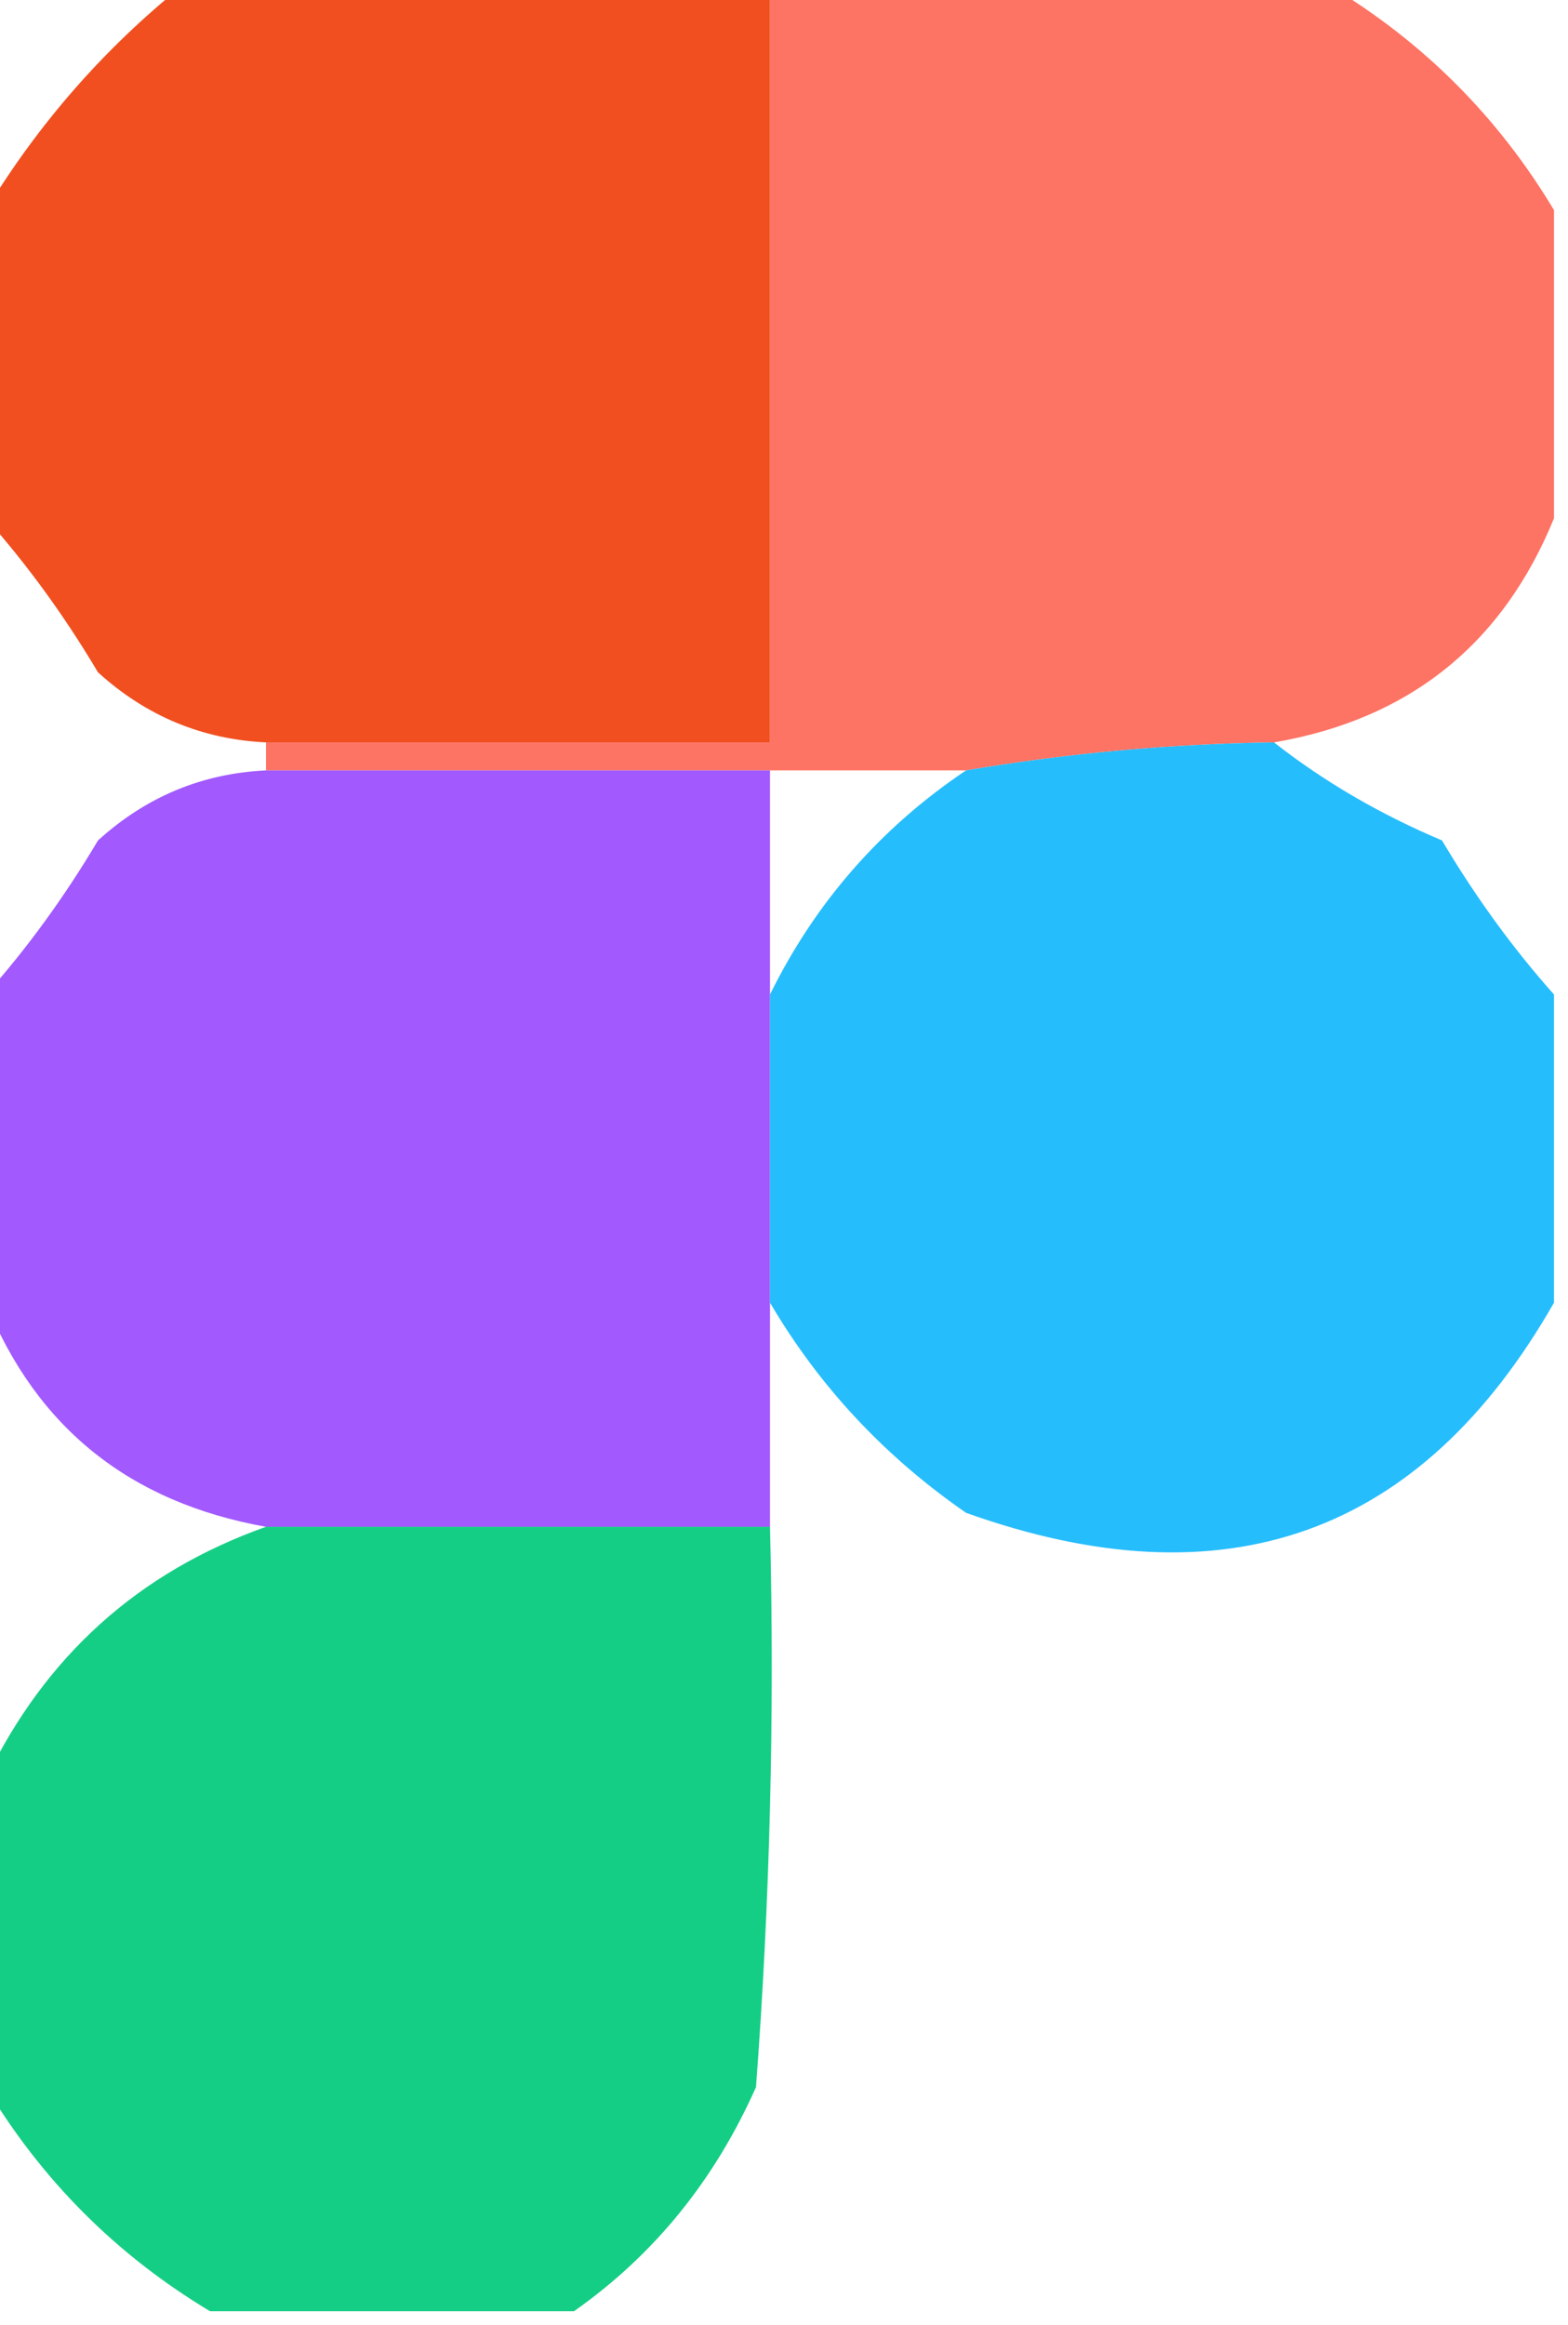
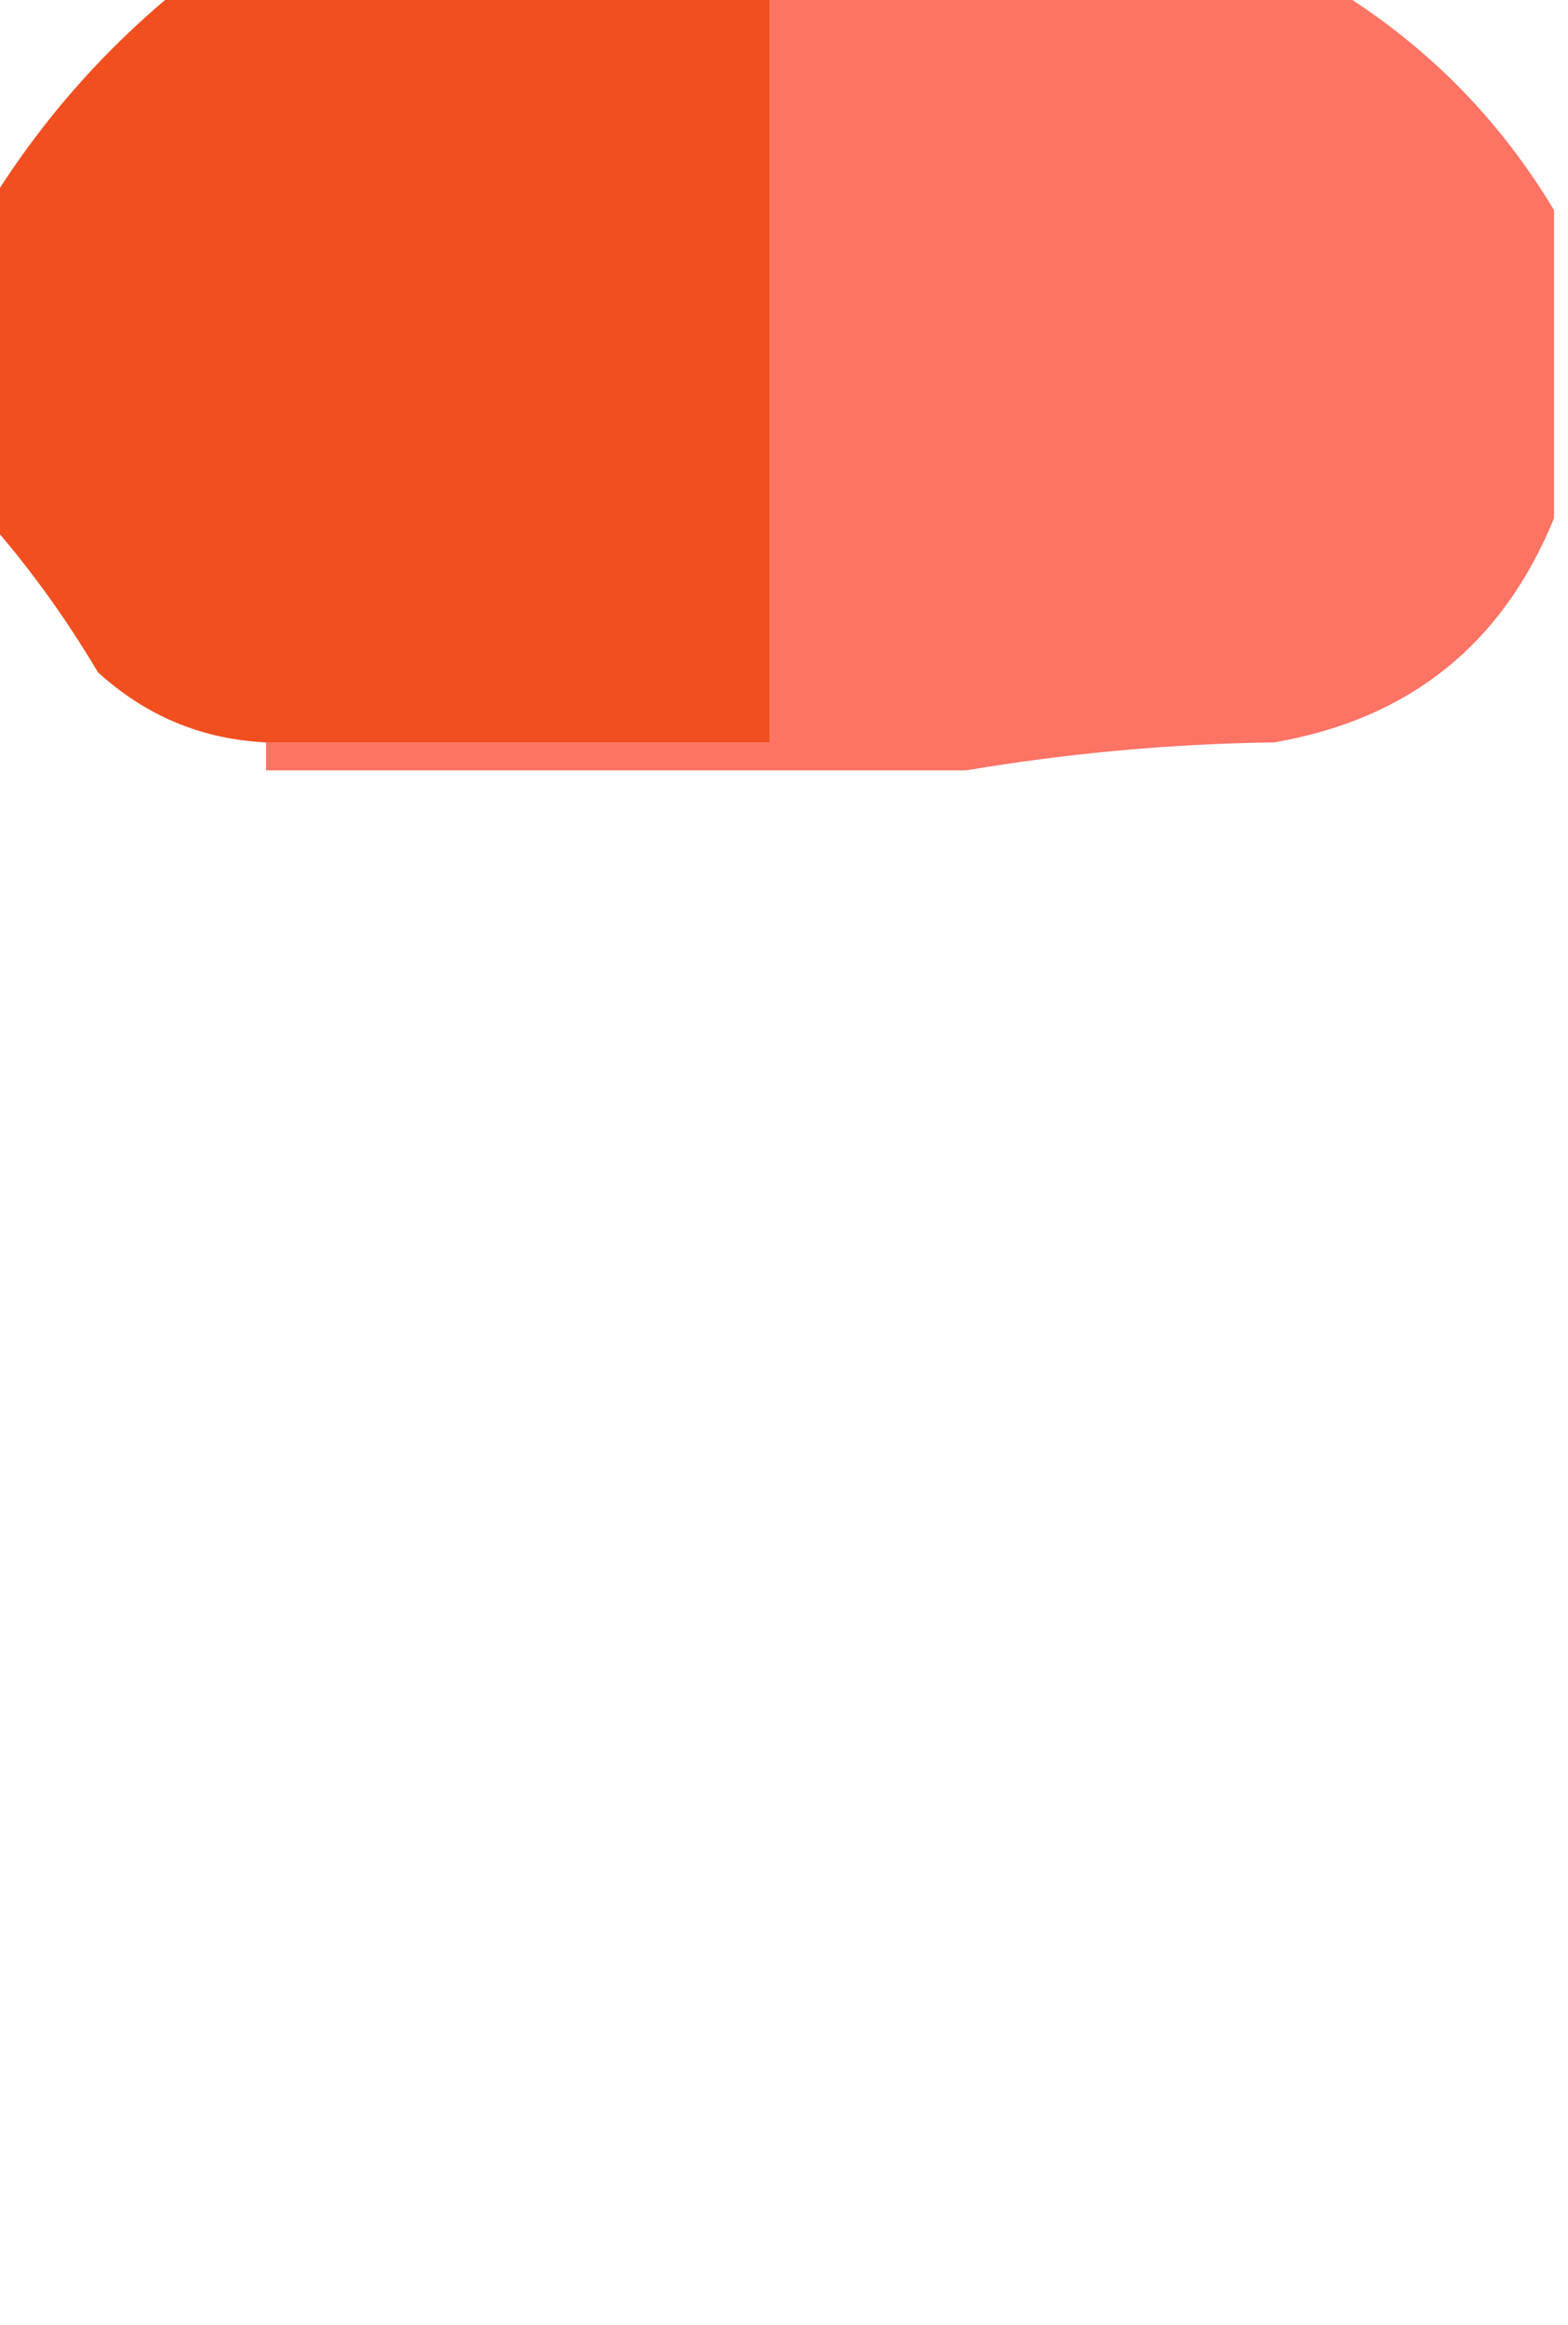
<svg xmlns="http://www.w3.org/2000/svg" version="1.1" width="56px" height="83px" style="shape-rendering:geometricPrecision; text-rendering:geometricPrecision; image-rendering:optimizeQuality; fill-rule:evenodd; clip-rule:evenodd">
  <g>
    <path style="opacity:0.987" fill="#f14d1d" d="M 6.5,-0.5 C 13.5,-0.5 20.5,-0.5 27.5,-0.5C 27.5,8.5 27.5,17.5 27.5,26.5C 21.5,26.5 15.5,26.5 9.5,26.5C 7.217,26.392 5.217,25.559 3.5,24C 2.303,21.985 0.97,20.151 -0.5,18.5C -0.5,14.833 -0.5,11.167 -0.5,7.5C 1.372,4.418 3.705,1.751 6.5,-0.5 Z" />
  </g>
  <g>
    <path style="opacity:0.981" fill="#fd7162" d="M 27.5,-0.5 C 34.167,-0.5 40.833,-0.5 47.5,-0.5C 50.833,1.5 53.5,4.167 55.5,7.5C 55.5,11.167 55.5,14.833 55.5,18.5C 53.659,23.005 50.326,25.672 45.5,26.5C 41.802,26.552 38.135,26.886 34.5,27.5C 32.167,27.5 29.833,27.5 27.5,27.5C 21.5,27.5 15.5,27.5 9.5,27.5C 9.5,27.167 9.5,26.833 9.5,26.5C 15.5,26.5 21.5,26.5 27.5,26.5C 27.5,17.5 27.5,8.5 27.5,-0.5 Z" />
  </g>
  <g>
-     <path style="opacity:0.99" fill="#a158fe" d="M 9.5,27.5 C 15.5,27.5 21.5,27.5 27.5,27.5C 27.5,30.167 27.5,32.833 27.5,35.5C 27.5,39.167 27.5,42.833 27.5,46.5C 27.5,49.167 27.5,51.833 27.5,54.5C 21.5,54.5 15.5,54.5 9.5,54.5C 4.641,53.633 1.308,50.966 -0.5,46.5C -0.5,42.833 -0.5,39.167 -0.5,35.5C 0.97,33.849 2.303,32.015 3.5,30C 5.217,28.441 7.217,27.608 9.5,27.5 Z" />
-   </g>
+     </g>
  <g>
-     <path style="opacity:0.971" fill="#20bbfc" d="M 45.5,26.5 C 47.273,27.892 49.273,29.059 51.5,30C 52.697,32.015 54.03,33.849 55.5,35.5C 55.5,39.167 55.5,42.833 55.5,46.5C 50.749,54.809 43.749,57.309 34.5,54C 31.588,51.985 29.255,49.485 27.5,46.5C 27.5,42.833 27.5,39.167 27.5,35.5C 29.117,32.216 31.45,29.549 34.5,27.5C 38.135,26.886 41.802,26.552 45.5,26.5 Z" />
-   </g>
+     </g>
  <g>
-     <path style="opacity:0.988" fill="#13cd84" d="M 9.5,54.5 C 15.5,54.5 21.5,54.5 27.5,54.5C 27.666,61.175 27.5,67.842 27,74.5C 25.521,77.828 23.355,80.494 20.5,82.5C 16.167,82.5 11.833,82.5 7.5,82.5C 4.167,80.5 1.5,77.833 -0.5,74.5C -0.5,70.833 -0.5,67.167 -0.5,63.5C 1.616,59.115 4.949,56.115 9.5,54.5 Z" />
-   </g>
+     </g>
</svg>